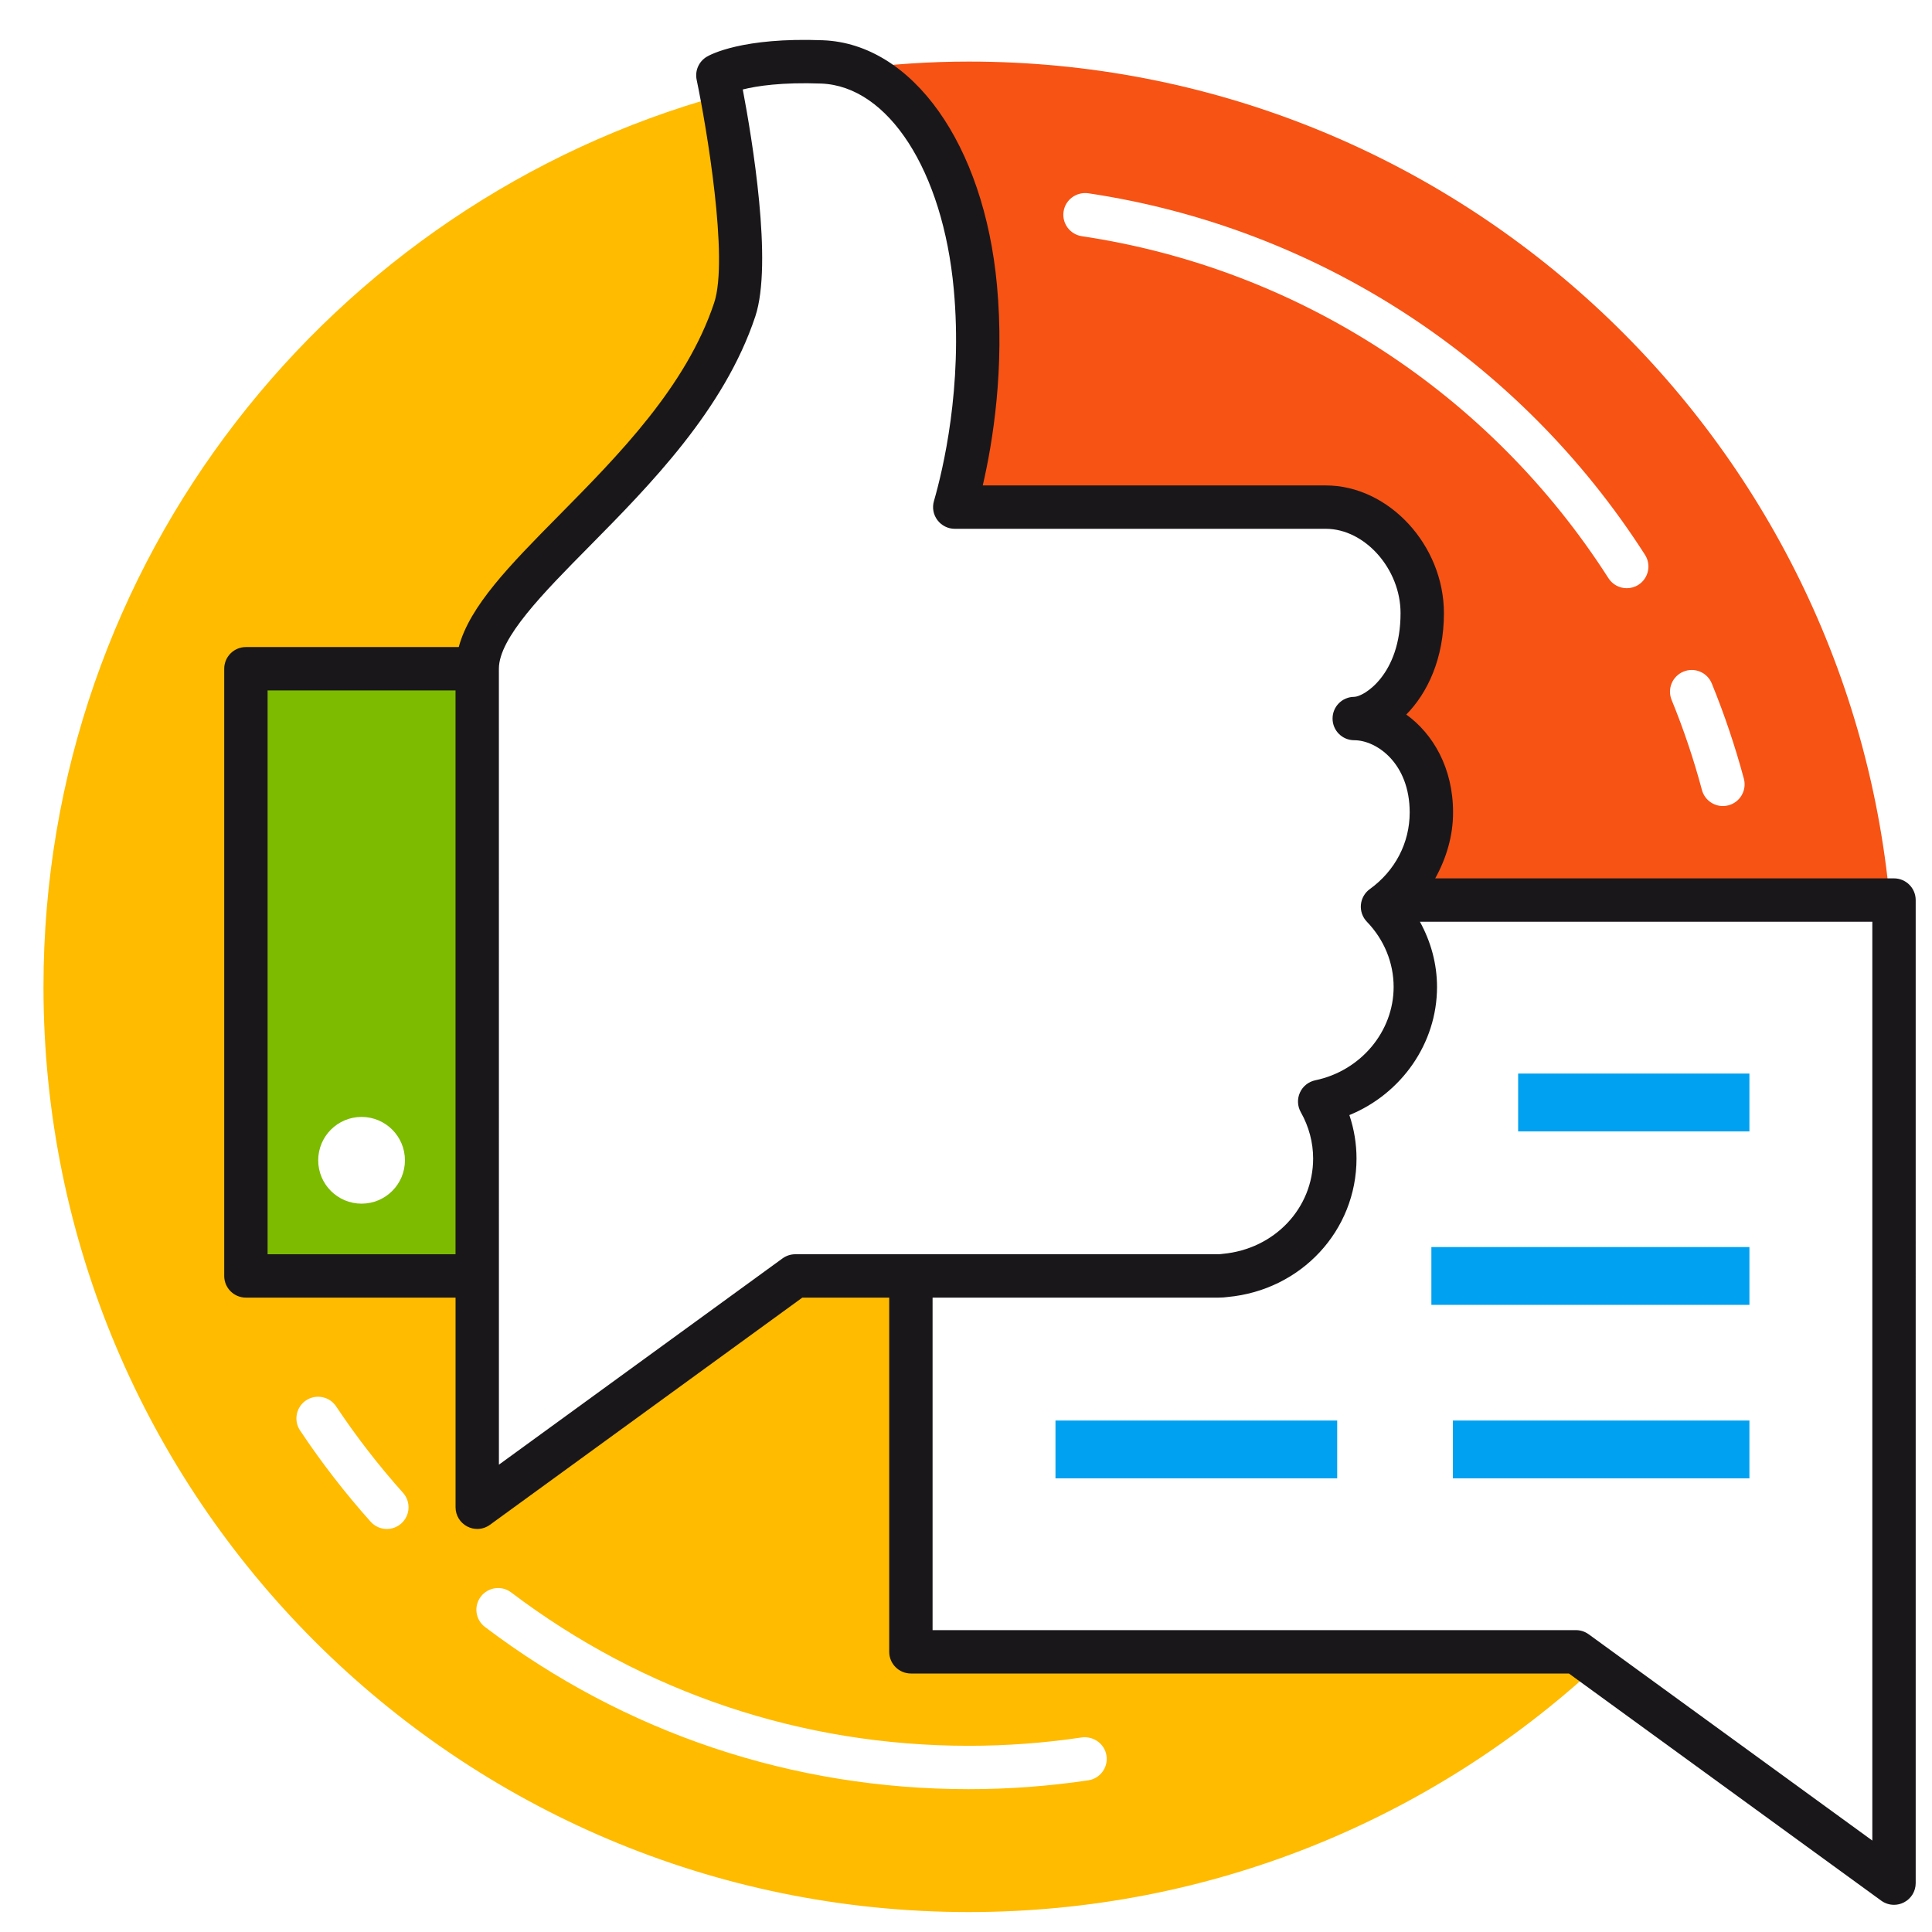
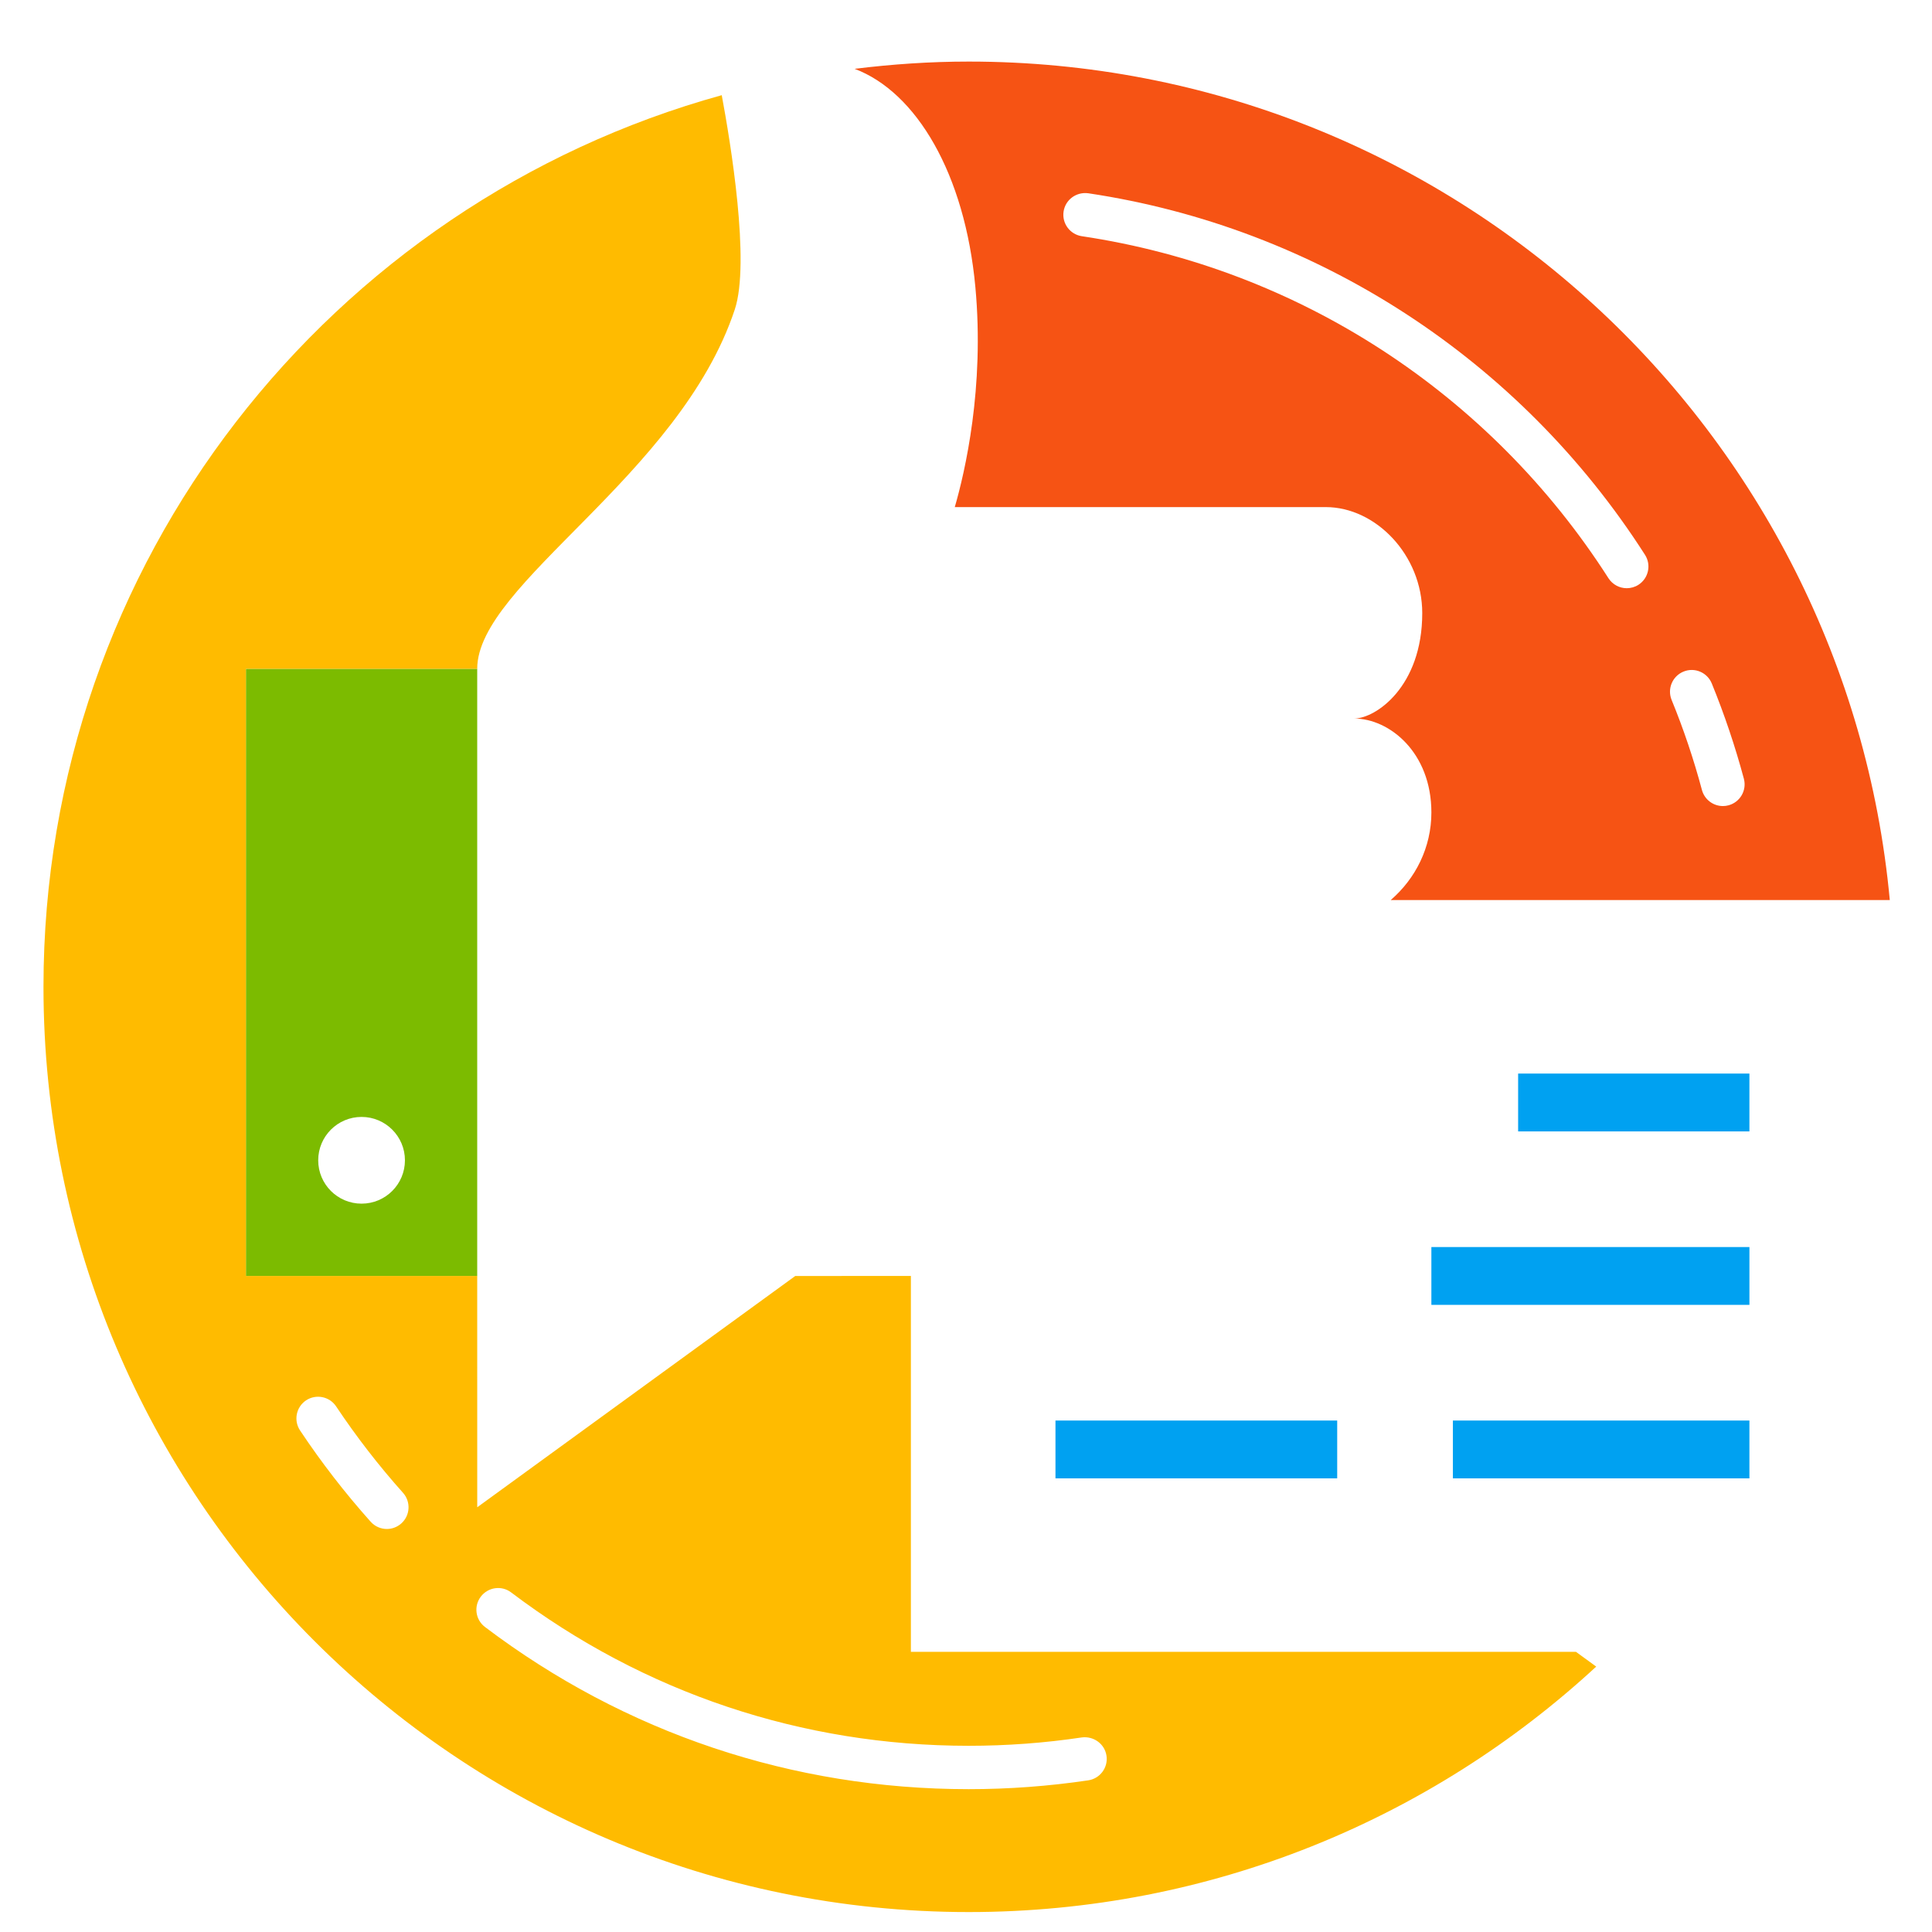
<svg xmlns="http://www.w3.org/2000/svg" version="1.1" x="0px" y="0px" width="200px" height="200px" viewBox="-4.501 -4.129 200 200" enable-background="new -4.501 -4.129 200 200" xml:space="preserve">
  <defs>
</defs>
  <path fill="#7CBB00" d="M20.955,65.102v62.857H44.9c0,0,0-61.642,0-62.857H20.955z M32.929,120.473  c-2.481,0-4.489-2.008-4.489-4.489c0-2.478,2.008-4.489,4.489-4.489c2.478,0,4.489,2.012,4.489,4.489  C37.418,118.465,35.407,120.473,32.929,120.473z" />
  <path fill="#F65314" d="M191.13,89.046C186.6,40.361,145.65,2.245,95.783,2.245c-4.001,0-7.938,0.272-11.812,0.751  c6.388,2.41,11.415,10.862,12.498,22.599c0.964,10.433-1.088,19.169-2.132,22.771h38.406c5.157,0,9.986,4.953,9.986,10.977  c0,7.618-4.823,10.903-7.041,10.91c3.617,0.006,7.987,3.483,7.987,9.726c0,3.614-1.635,6.843-4.211,9.067H191.13z M169.773,65.395  c1.153-0.473,2.46,0.083,2.928,1.227c1.31,3.208,2.428,6.53,3.323,9.865c0.319,1.198-0.39,2.428-1.591,2.75  c-0.195,0.053-0.388,0.077-0.579,0.077c-0.994,0-1.899-0.659-2.171-1.662c-0.843-3.159-1.898-6.296-3.141-9.33  C168.075,67.175,168.626,65.865,169.773,65.395z M107.49,20.323c-1.228-0.186-2.073-1.328-1.89-2.552  c0.184-1.228,1.325-2.059,2.555-1.893c23.664,3.537,44.673,17.179,57.635,37.43c0.668,1.044,0.363,2.431-0.681,3.102  c-0.376,0.24-0.796,0.352-1.21,0.352c-0.739,0-1.46-0.364-1.893-1.035C149.743,36.567,129.874,23.662,107.49,20.323z" />
-   <path fill="#FFBB00" d="M158.639,166.867h-0.003H89.794v-38.908H77.826l-32.923,23.944L44.9,127.958H20.955V65.102H44.9  c0-8.801,20.946-19.976,26.663-37.19c1.618-4.879-0.438-17.291-1.349-22.188C29.732,16.913,0,53.985,0,98.025  c0,52.899,42.883,95.782,95.783,95.782c25.072,0,47.883-9.644,64.956-25.411L158.639,166.867z M37.042,153.577  c-0.429,0.382-0.961,0.574-1.493,0.574c-0.618,0-1.23-0.252-1.677-0.749c-2.656-2.972-5.116-6.15-7.313-9.454  c-0.686-1.032-0.405-2.425,0.627-3.114c1.029-0.68,2.425-0.404,3.111,0.63c2.082,3.123,4.41,6.134,6.923,8.943  C38.045,151.333,37.968,152.751,37.042,153.577z M108.152,180.171c-4.072,0.606-8.229,0.914-12.37,0.914  c-18.25,0-35.564-5.806-50.078-16.789c-0.988-0.748-1.183-2.152-0.432-3.141c0.749-0.987,2.159-1.188,3.144-0.435  c13.725,10.383,30.102,15.875,47.367,15.875c3.918,0,7.857-0.29,11.71-0.866c1.219-0.154,2.366,0.665,2.549,1.893  C110.226,178.846,109.38,179.988,108.152,180.171z" />
-   <path fill="#1A171B" d="M191.562,86.799h-47.491c1.156-2.082,1.849-4.406,1.849-6.822c0-4.622-2.082-8.144-4.844-10.137  c2.179-2.212,3.897-5.767,3.897-10.496c0-7.041-5.717-13.222-12.231-13.222H97.234c1.044-4.498,2.271-12.083,1.47-20.73  c-1.343-14.57-8.75-24.995-18.016-25.353C72.349-0.286,69.02,1.533,68.667,1.743c-0.825,0.491-1.248,1.449-1.05,2.389  c1.017,4.871,3.327,18.513,1.816,23.07c-2.88,8.673-9.904,15.783-16.1,22.055c-5.075,5.137-9.212,9.354-10.344,13.597H20.955  c-1.239,0-2.245,1.005-2.245,2.245v62.857c0,1.238,1.005,2.244,2.245,2.244h21.703v21.7c0,0.846,0.473,1.618,1.225,1.999  c0.322,0.166,0.674,0.249,1.02,0.249c0.464,0,0.929-0.148,1.319-0.433L78.557,130.2h8.993v36.667c0,1.239,1.006,2.244,2.245,2.244  h68.114l32.335,23.517c0.391,0.284,0.854,0.429,1.319,0.429c0.349,0,0.697-0.08,1.02-0.245c0.754-0.382,1.228-1.153,1.228-1.999  V89.043C193.81,87.805,192.804,86.799,191.562,86.799z M42.655,125.71H23.2V67.343h19.456V125.71z M77.826,125.71  c-0.473,0-0.935,0.151-1.319,0.429l-29.36,21.354l-0.003-82.395c0-3.188,4.557-7.804,9.383-12.687  c6.216-6.296,13.953-14.124,17.164-23.794c1.822-5.495-0.337-18.409-1.301-23.484c1.449-0.364,4.034-0.763,8.126-0.612  c6.947,0.269,12.586,9.02,13.716,21.28c0.94,10.161-1.124,18.728-2.052,21.94c-0.198,0.677-0.065,1.408,0.361,1.972  c0.423,0.565,1.088,0.899,1.792,0.899h38.409c4.052,0,7.742,4.161,7.742,8.729c0,6.391-3.827,8.665-4.803,8.668  c-1.239,0.006-2.238,1.011-2.235,2.248c0,1.239,1.005,2.241,2.241,2.241c2.315,0.003,5.743,2.381,5.743,7.476  c0,3.152-1.505,6.042-4.128,7.935c-0.526,0.378-0.864,0.973-0.923,1.621c-0.06,0.647,0.168,1.289,0.621,1.759  c1.786,1.851,2.768,4.25,2.768,6.751c0,4.622-3.412,8.686-8.111,9.661c-0.701,0.148-1.293,0.618-1.588,1.271  c-0.296,0.654-0.264,1.408,0.088,2.029c0.837,1.484,1.278,3.141,1.278,4.794c0,5.133-3.98,9.374-9.354,9.874  c-0.15,0.021-0.305,0.038-0.464,0.038H77.826z M189.32,186.405l-29.362-21.354c-0.399-0.29-0.86-0.429-1.316-0.429H92.039V130.2  h29.579c0.36,0,0.716-0.026,0.976-0.065c7.601-0.706,13.331-6.869,13.331-14.336c0-1.523-0.251-3.041-0.739-4.495  c5.389-2.206,9.073-7.423,9.073-13.261c0-2.387-0.633-4.687-1.769-6.751h46.831V186.405z" />
+   <path fill="#FFBB00" d="M158.639,166.867h-0.003H89.794v-38.908H77.826l-32.923,23.944L44.9,127.958H20.955V65.102H44.9  c0-8.801,20.946-19.976,26.663-37.19c1.618-4.879-0.438-17.291-1.349-22.188C29.732,16.913,0,53.985,0,98.025  c0,52.899,42.883,95.782,95.783,95.782c25.072,0,47.883-9.644,64.956-25.411L158.639,166.867z M37.042,153.577  c-0.429,0.382-0.961,0.574-1.493,0.574c-0.618,0-1.23-0.252-1.677-0.749c-2.656-2.972-5.116-6.15-7.313-9.454  c-0.686-1.032-0.405-2.425,0.627-3.114c1.029-0.68,2.425-0.404,3.111,0.63c2.082,3.123,4.41,6.134,6.923,8.943  C38.045,151.333,37.968,152.751,37.042,153.577M108.152,180.171c-4.072,0.606-8.229,0.914-12.37,0.914  c-18.25,0-35.564-5.806-50.078-16.789c-0.988-0.748-1.183-2.152-0.432-3.141c0.749-0.987,2.159-1.188,3.144-0.435  c13.725,10.383,30.102,15.875,47.367,15.875c3.918,0,7.857-0.29,11.71-0.866c1.219-0.154,2.366,0.665,2.549,1.893  C110.226,178.846,109.38,179.988,108.152,180.171z" />
  <rect x="143.675" y="124.965" fill="#00A1F1" width="32.924" height="5.985" />
  <rect x="145.902" y="142.924" fill="#00A1F1" width="30.696" height="5.986" />
  <rect x="104.761" y="142.924" fill="#00A1F1" width="29.164" height="5.986" />
  <rect x="152.656" y="107.006" fill="#00A1F1" width="23.942" height="5.988" />
</svg>